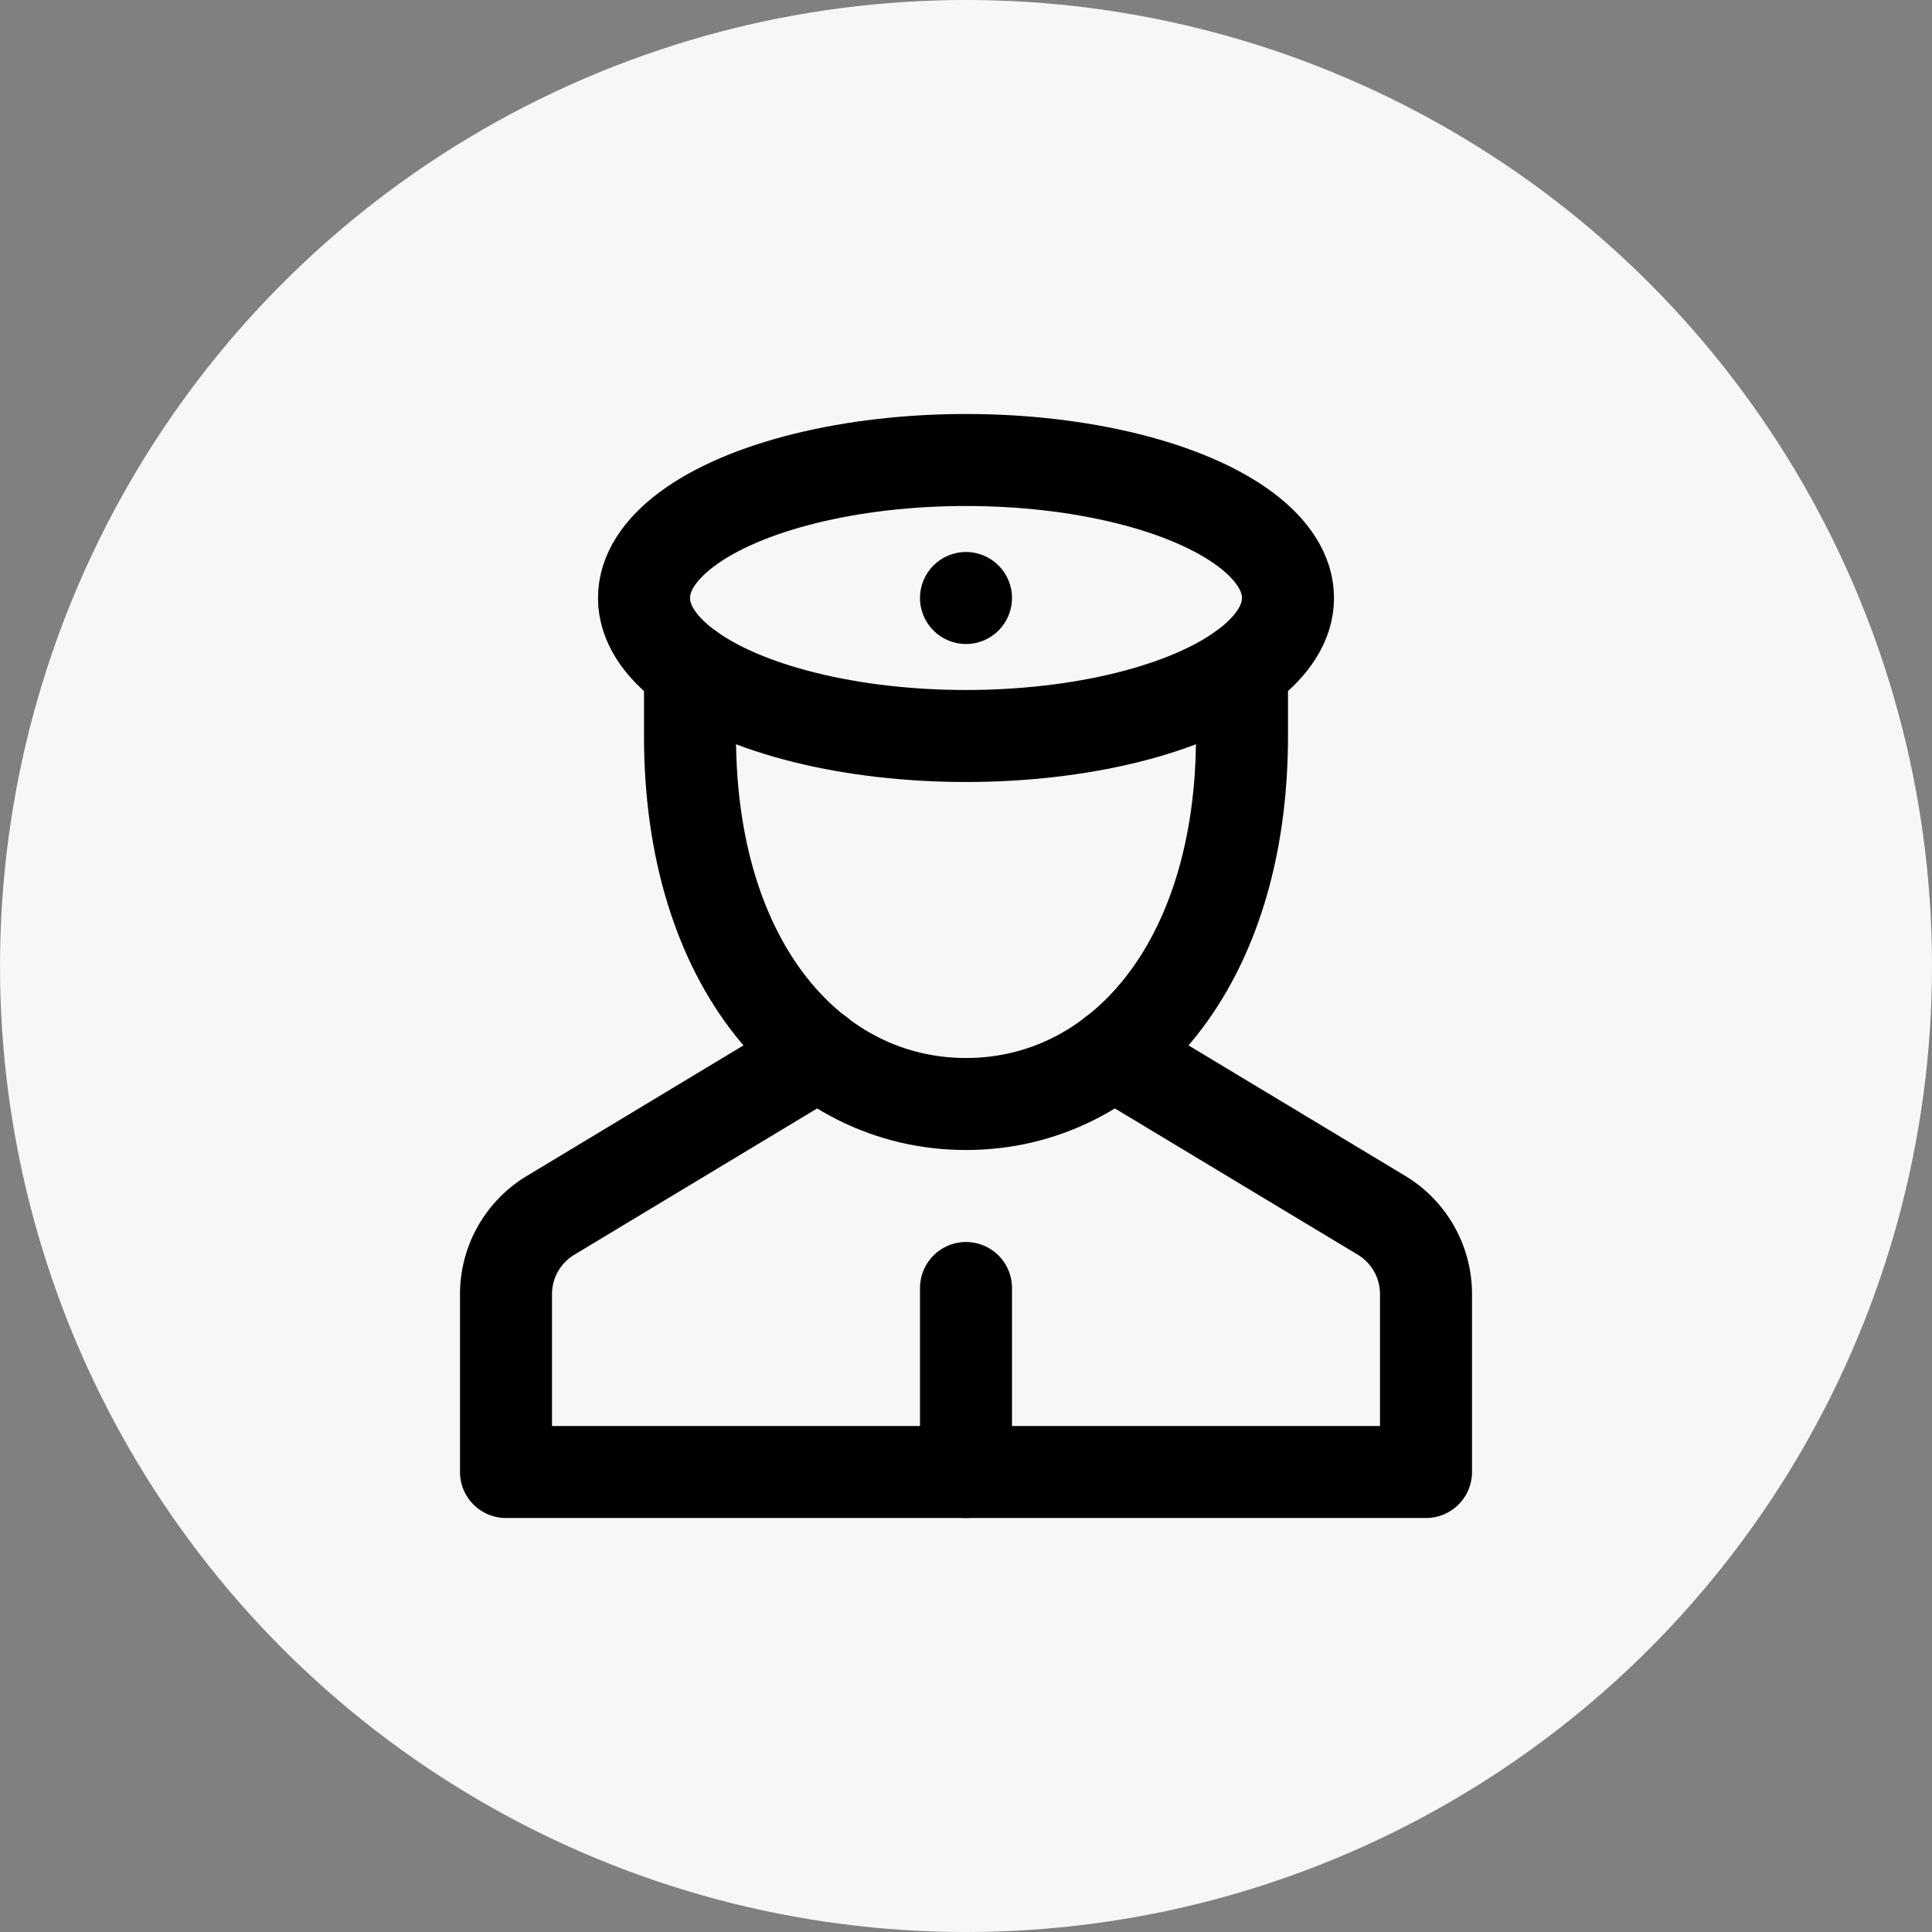
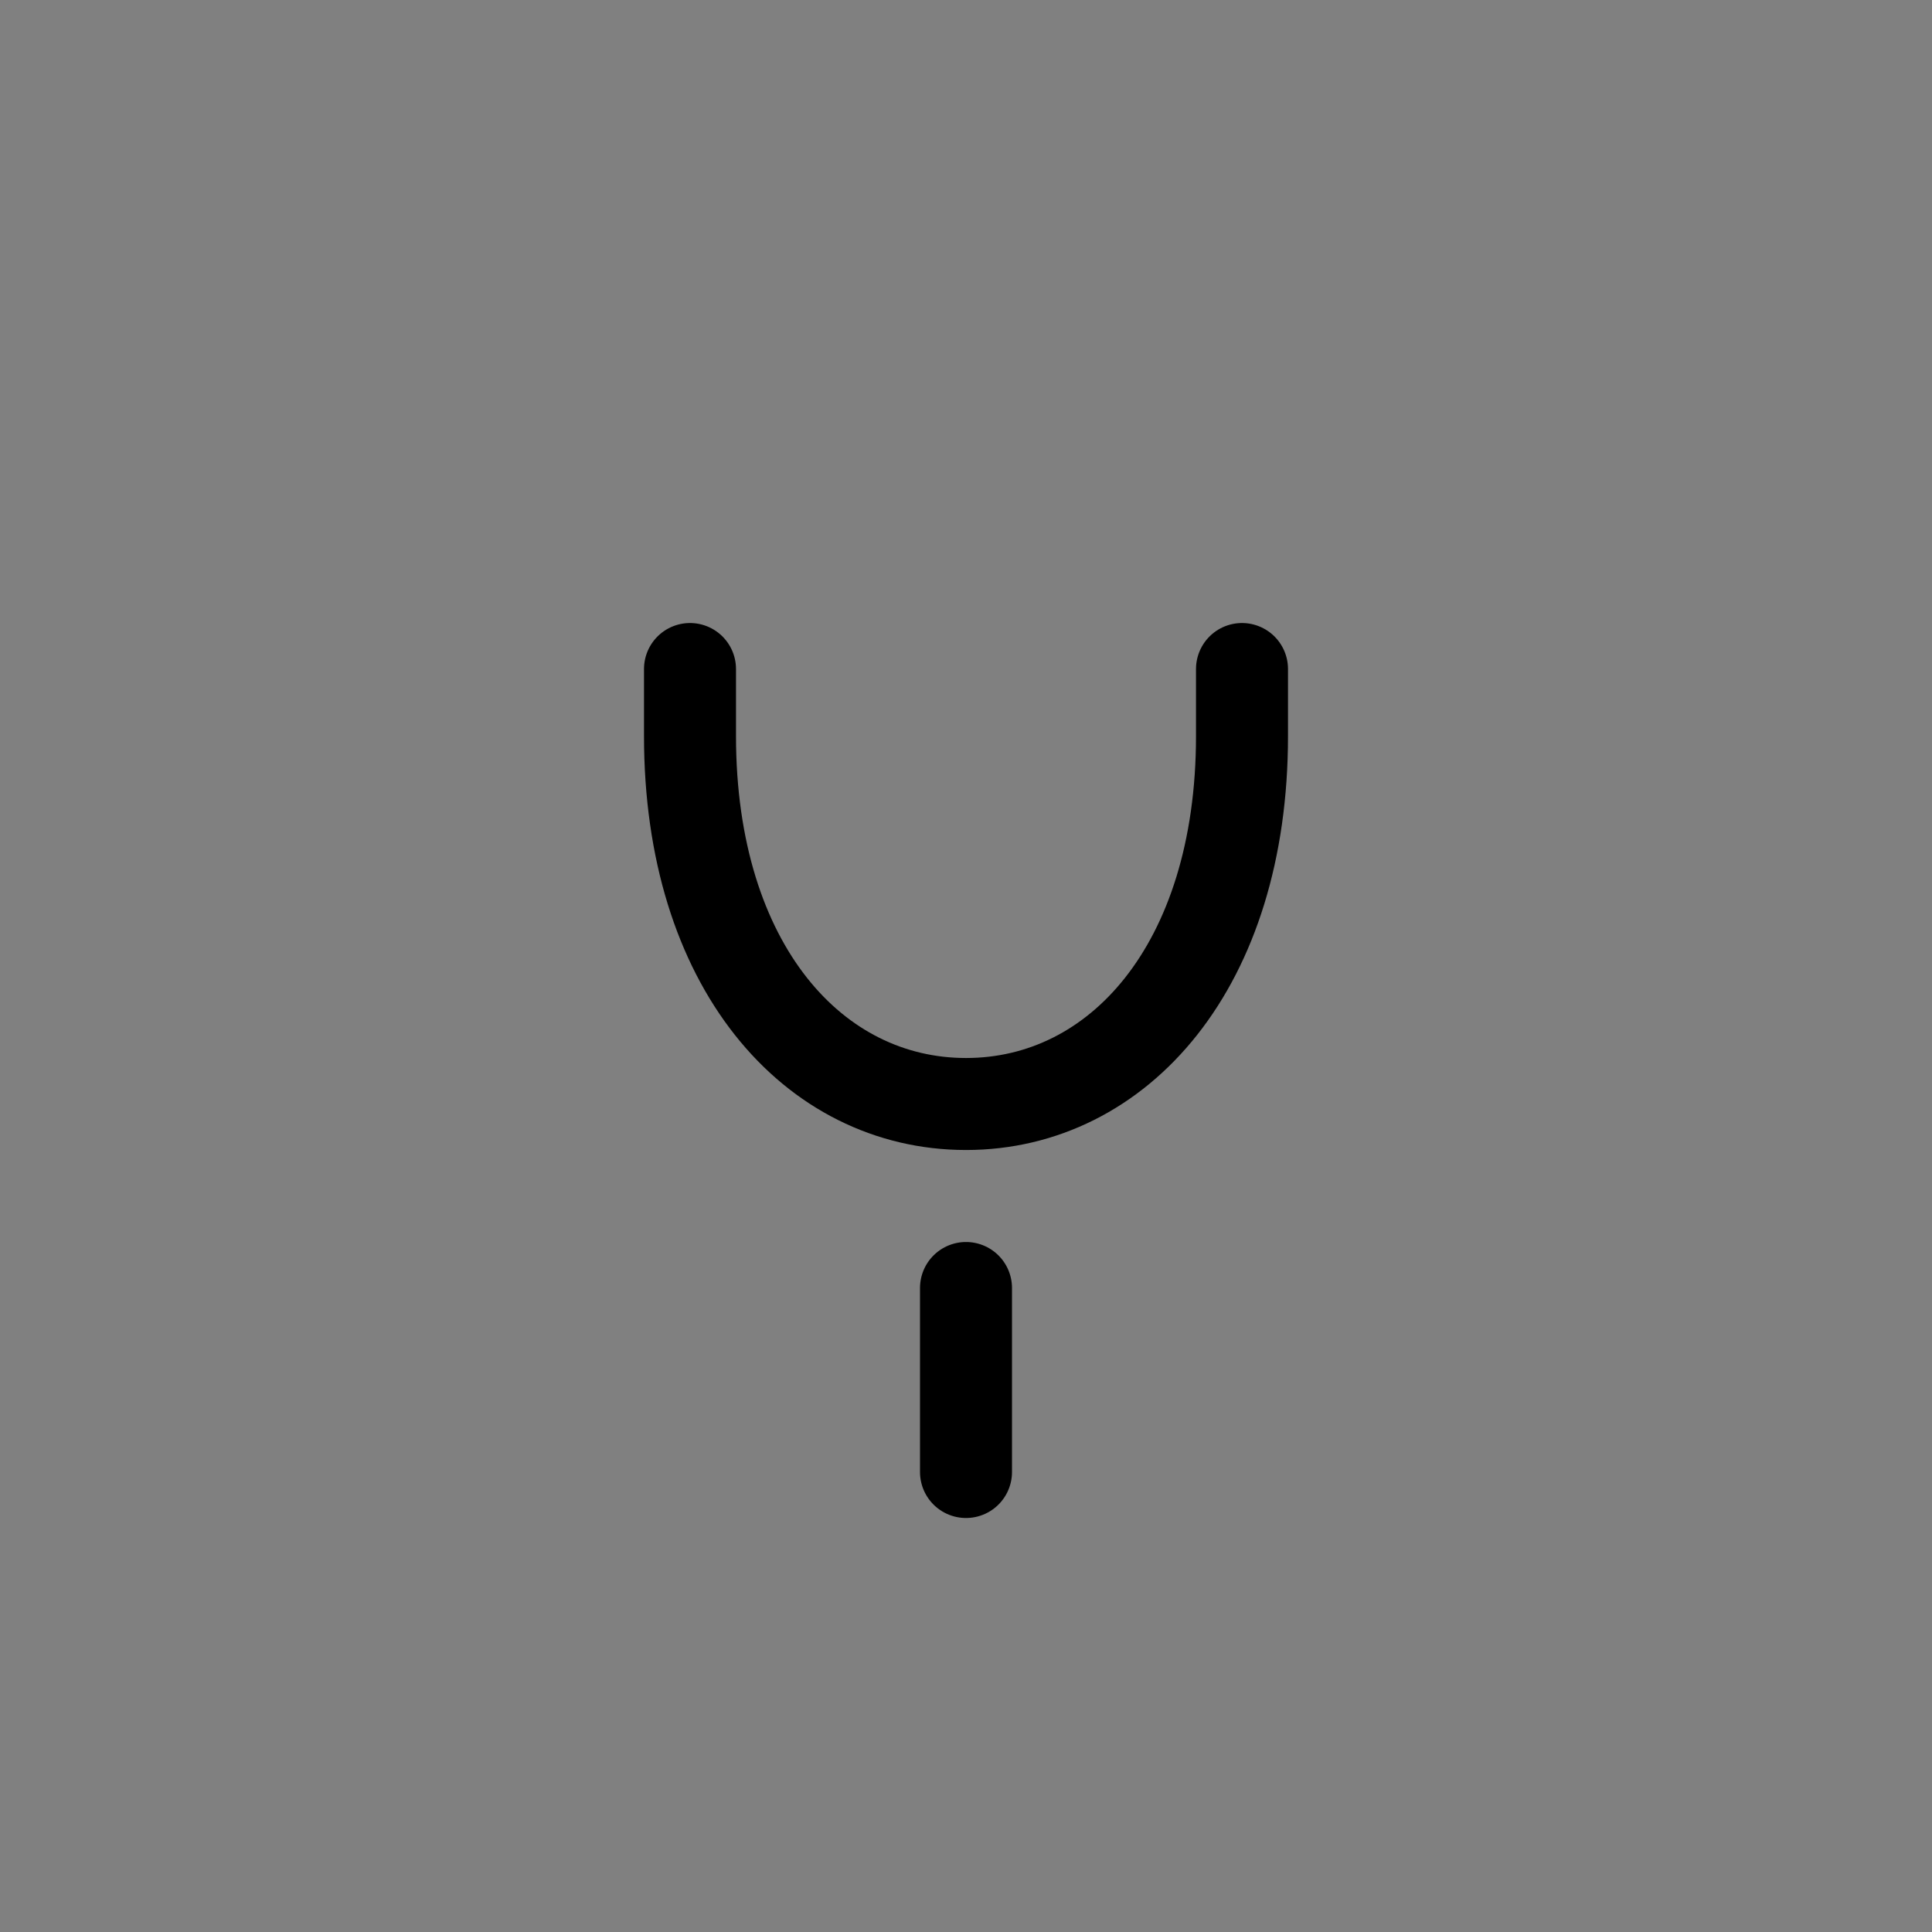
<svg xmlns="http://www.w3.org/2000/svg" width="42" height="42" viewBox="0 0 42 42">
  <rect x="0" y="0" width="42" height="42" fill="#808080" stroke="none" />
  <defs>
    <style>.a{fill:#f7f7f7;}.b{fill:none;stroke:#000;stroke-linecap:round;stroke-linejoin:round;stroke-miterlimit:10;stroke-width:2px;}</style>
  </defs>
  <g transform="translate(-300 -1120)">
-     <circle class="a" cx="21" cy="21" r="21" transform="translate(300 1120)" />
    <g transform="translate(309 1129)">
      <line class="b" y2="4" transform="translate(12 19)" />
-       <path class="b" d="M8.8,13.907l-5.825,3.51A2,2,0,0,0,2,19.132V23H22V19.132a2,2,0,0,0-.971-1.715L15.2,13.907" />
      <path class="b" d="M18,5.544V7c0,5-2.686,8-6,8S6,12,6,7V5.544" />
-       <ellipse class="b" cx="7" cy="3" rx="7" ry="3" transform="translate(5 1)" />
-       <circle cx="1" cy="1" r="1" transform="translate(11 3)" />
    </g>
  </g>
</svg>